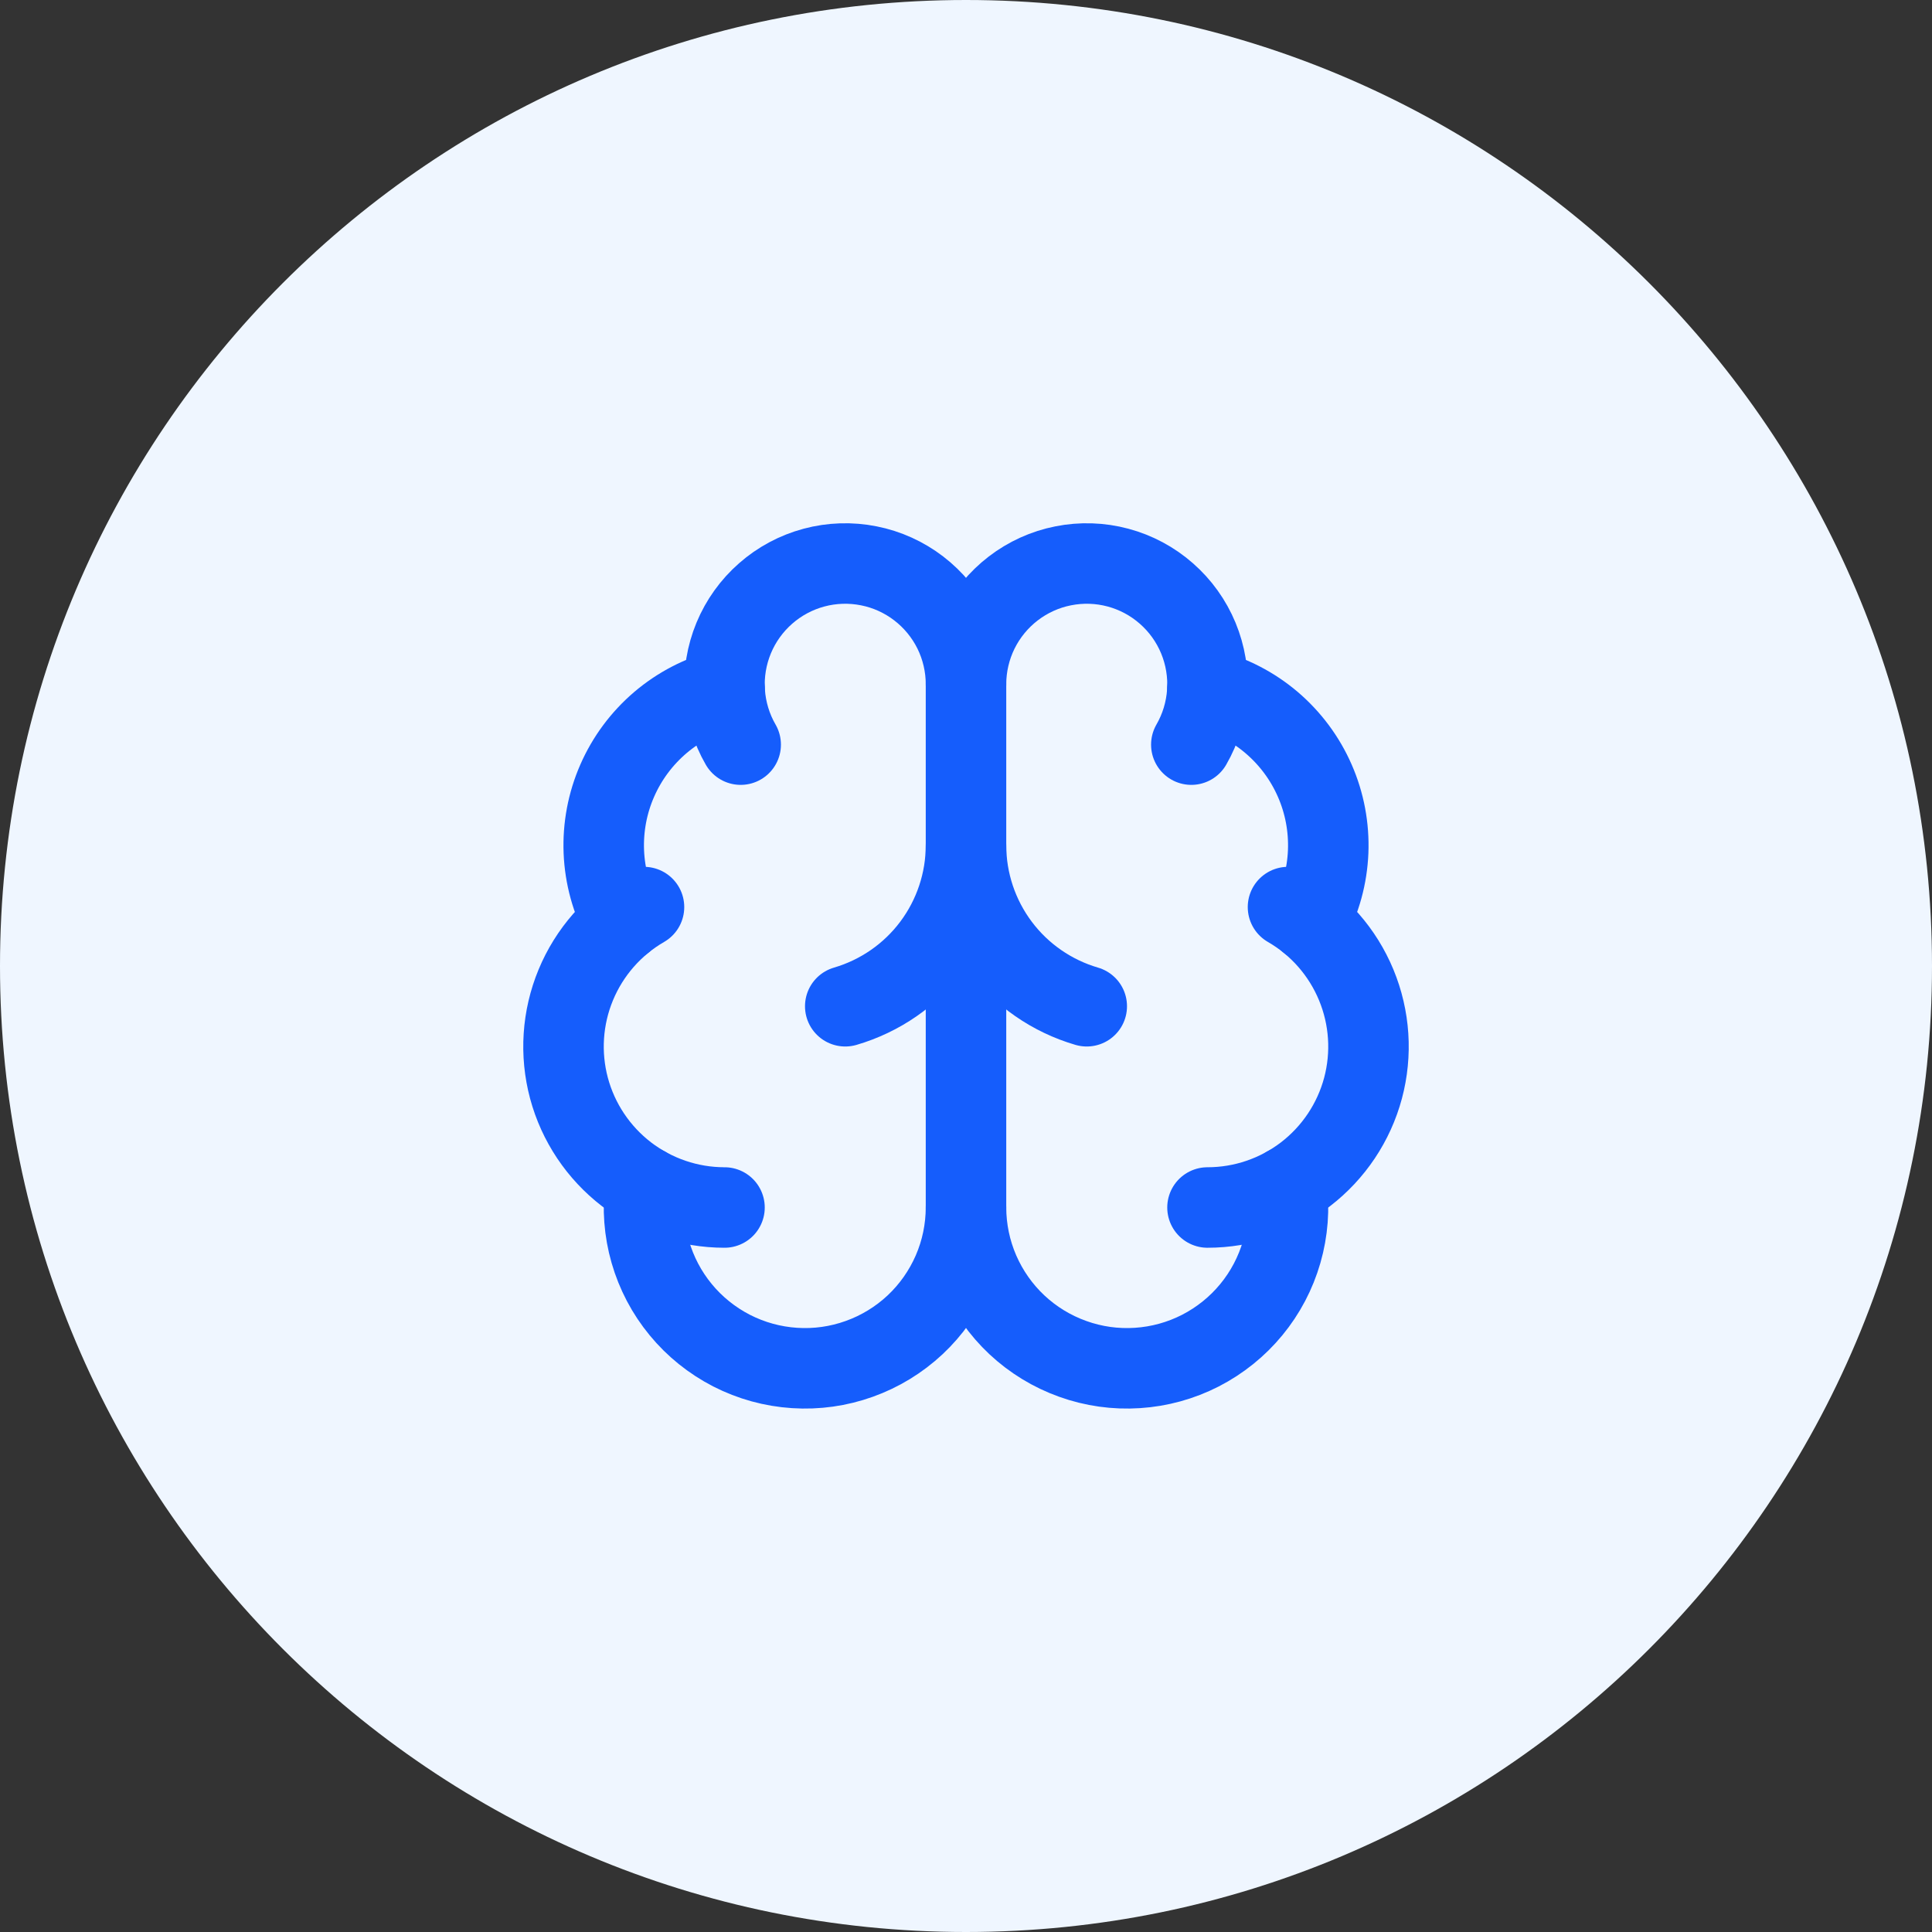
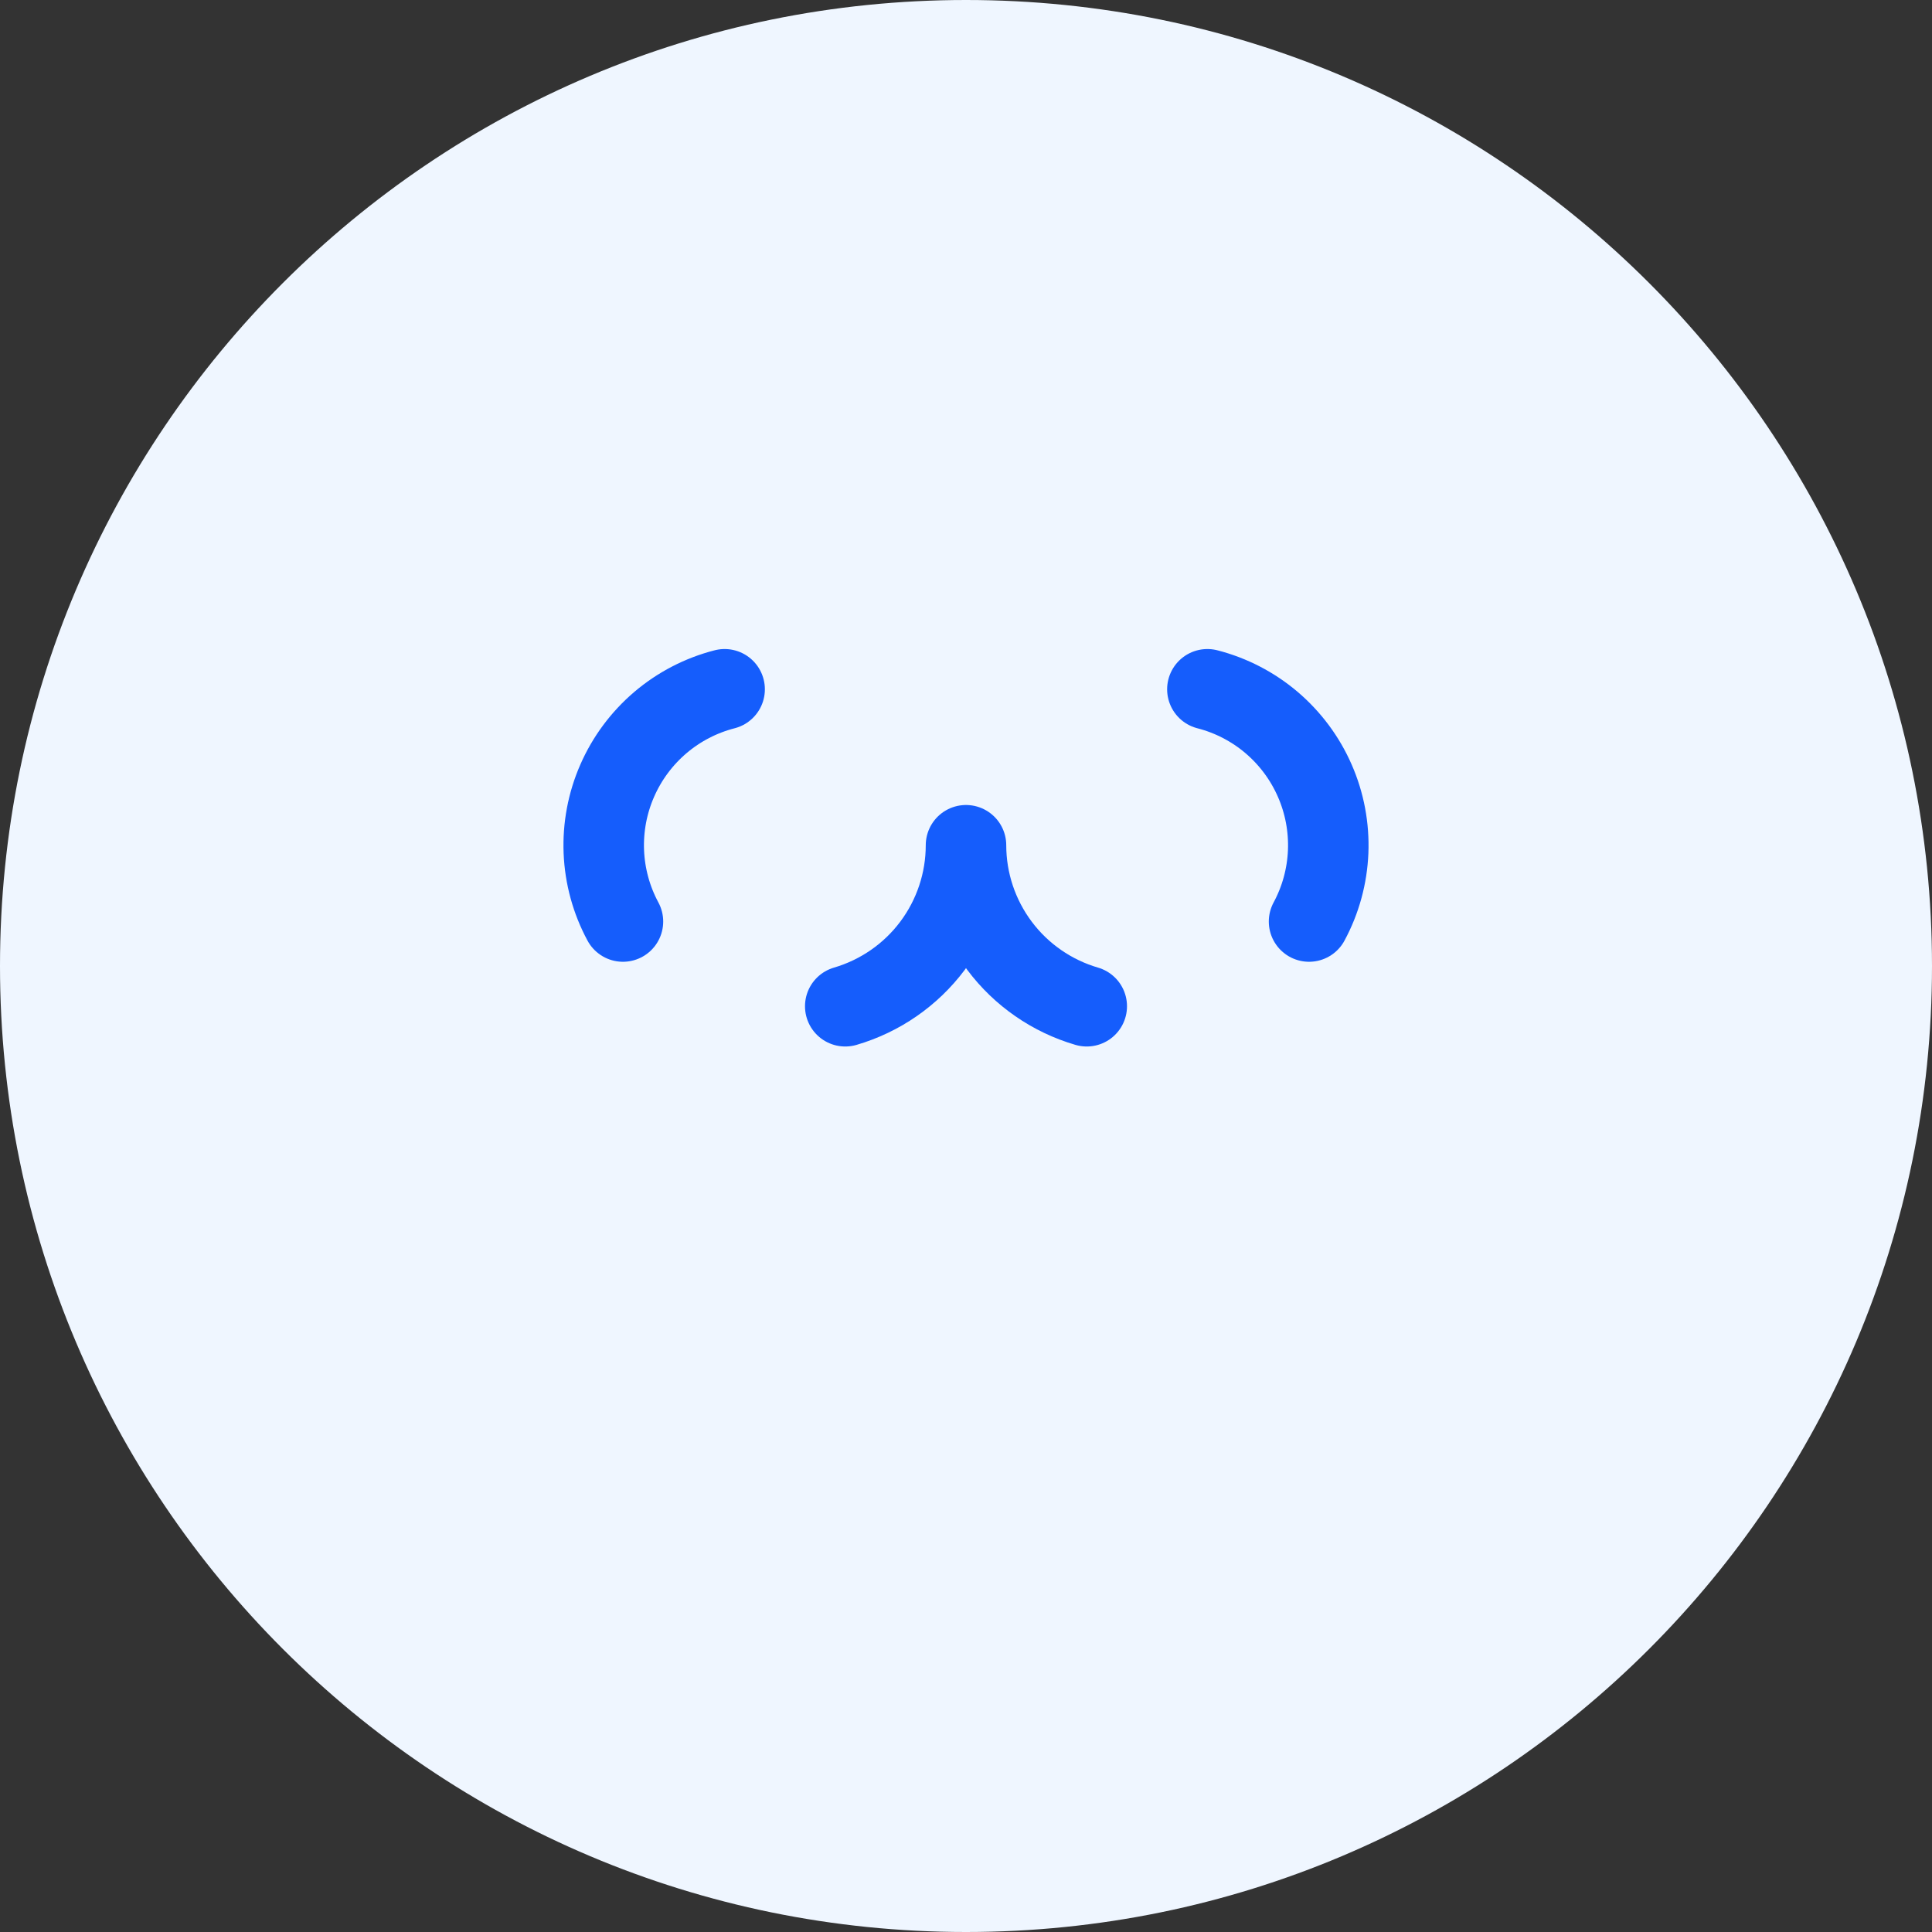
<svg xmlns="http://www.w3.org/2000/svg" width="48" height="48" viewBox="0 0 48 48" fill="none">
  <rect x="0" y="0" width="48" height="48" fill="#333333" stroke="none" />
  <path d="M0 24C0 10.745 10.745 0 24 0C37.255 0 48 10.745 48 24C48 37.255 37.255 48 24 48C10.745 48 0 37.255 0 24Z" fill="#EFF6FF" />
-   <path d="M24 30V17" stroke="#155DFC" stroke-width="2" stroke-linecap="round" stroke-linejoin="round" />
  <path d="M27 25C26.135 24.747 25.375 24.221 24.834 23.5C24.293 22.778 24 21.901 24 21C24 21.901 23.707 22.778 23.166 23.5C22.625 24.221 21.865 24.747 21 25" stroke="#155DFC" stroke-width="2" stroke-linecap="round" stroke-linejoin="round" />
-   <path d="M29.598 18.5C29.828 18.102 29.963 17.655 29.994 17.196C30.024 16.737 29.948 16.277 29.772 15.852C29.596 15.427 29.324 15.048 28.978 14.745C28.632 14.441 28.221 14.221 27.776 14.102C27.332 13.983 26.866 13.968 26.415 14.058C25.963 14.147 25.539 14.34 25.174 14.62C24.809 14.9 24.513 15.261 24.309 15.673C24.106 16.086 24 16.54 24 17C24 16.54 23.894 16.086 23.691 15.673C23.487 15.261 23.191 14.9 22.826 14.62C22.461 14.34 22.037 14.147 21.585 14.058C21.134 13.968 20.668 13.983 20.224 14.102C19.779 14.221 19.368 14.441 19.022 14.745C18.676 15.048 18.404 15.427 18.228 15.852C18.052 16.277 17.976 16.737 18.006 17.196C18.037 17.655 18.172 18.102 18.402 18.5" stroke="#155DFC" stroke-width="2" stroke-linecap="round" stroke-linejoin="round" />
  <path d="M29.997 17.125C30.585 17.276 31.131 17.559 31.593 17.952C32.055 18.346 32.422 18.839 32.665 19.395C32.909 19.951 33.022 20.555 32.998 21.161C32.973 21.768 32.811 22.361 32.523 22.895" stroke="#155DFC" stroke-width="2" stroke-linecap="round" stroke-linejoin="round" />
-   <path d="M30 30C30.881 30 31.736 29.709 32.435 29.174C33.133 28.637 33.636 27.886 33.864 27.035C34.091 26.185 34.032 25.283 33.695 24.47C33.358 23.656 32.763 22.976 32 22.536" stroke="#155DFC" stroke-width="2" stroke-linecap="round" stroke-linejoin="round" />
-   <path d="M31.967 29.483C32.037 30.025 31.995 30.576 31.844 31.101C31.693 31.627 31.436 32.116 31.088 32.538C30.741 32.96 30.31 33.306 29.824 33.556C29.337 33.805 28.805 33.952 28.259 33.987C27.713 34.023 27.166 33.946 26.652 33.761C26.137 33.577 25.665 33.289 25.266 32.916C24.867 32.542 24.549 32.09 24.331 31.589C24.113 31.087 24.001 30.547 24 30C23.999 30.547 23.887 31.087 23.669 31.589C23.451 32.09 23.133 32.542 22.734 32.916C22.335 33.289 21.863 33.577 21.348 33.761C20.834 33.946 20.287 34.023 19.741 33.987C19.195 33.952 18.663 33.805 18.176 33.556C17.69 33.306 17.259 32.96 16.912 32.538C16.564 32.116 16.307 31.627 16.156 31.101C16.005 30.576 15.963 30.025 16.033 29.483" stroke="#155DFC" stroke-width="2" stroke-linecap="round" stroke-linejoin="round" />
-   <path d="M18 30C17.12 30 16.264 29.709 15.565 29.174C14.867 28.637 14.364 27.886 14.136 27.035C13.909 26.185 13.968 25.283 14.305 24.47C14.642 23.656 15.238 22.976 16 22.536" stroke="#155DFC" stroke-width="2" stroke-linecap="round" stroke-linejoin="round" />
  <path d="M18.003 17.125C17.415 17.276 16.869 17.559 16.407 17.952C15.945 18.346 15.578 18.839 15.335 19.395C15.091 19.951 14.978 20.555 15.002 21.161C15.027 21.768 15.189 22.361 15.477 22.895" stroke="#155DFC" stroke-width="2" stroke-linecap="round" stroke-linejoin="round" />
</svg>